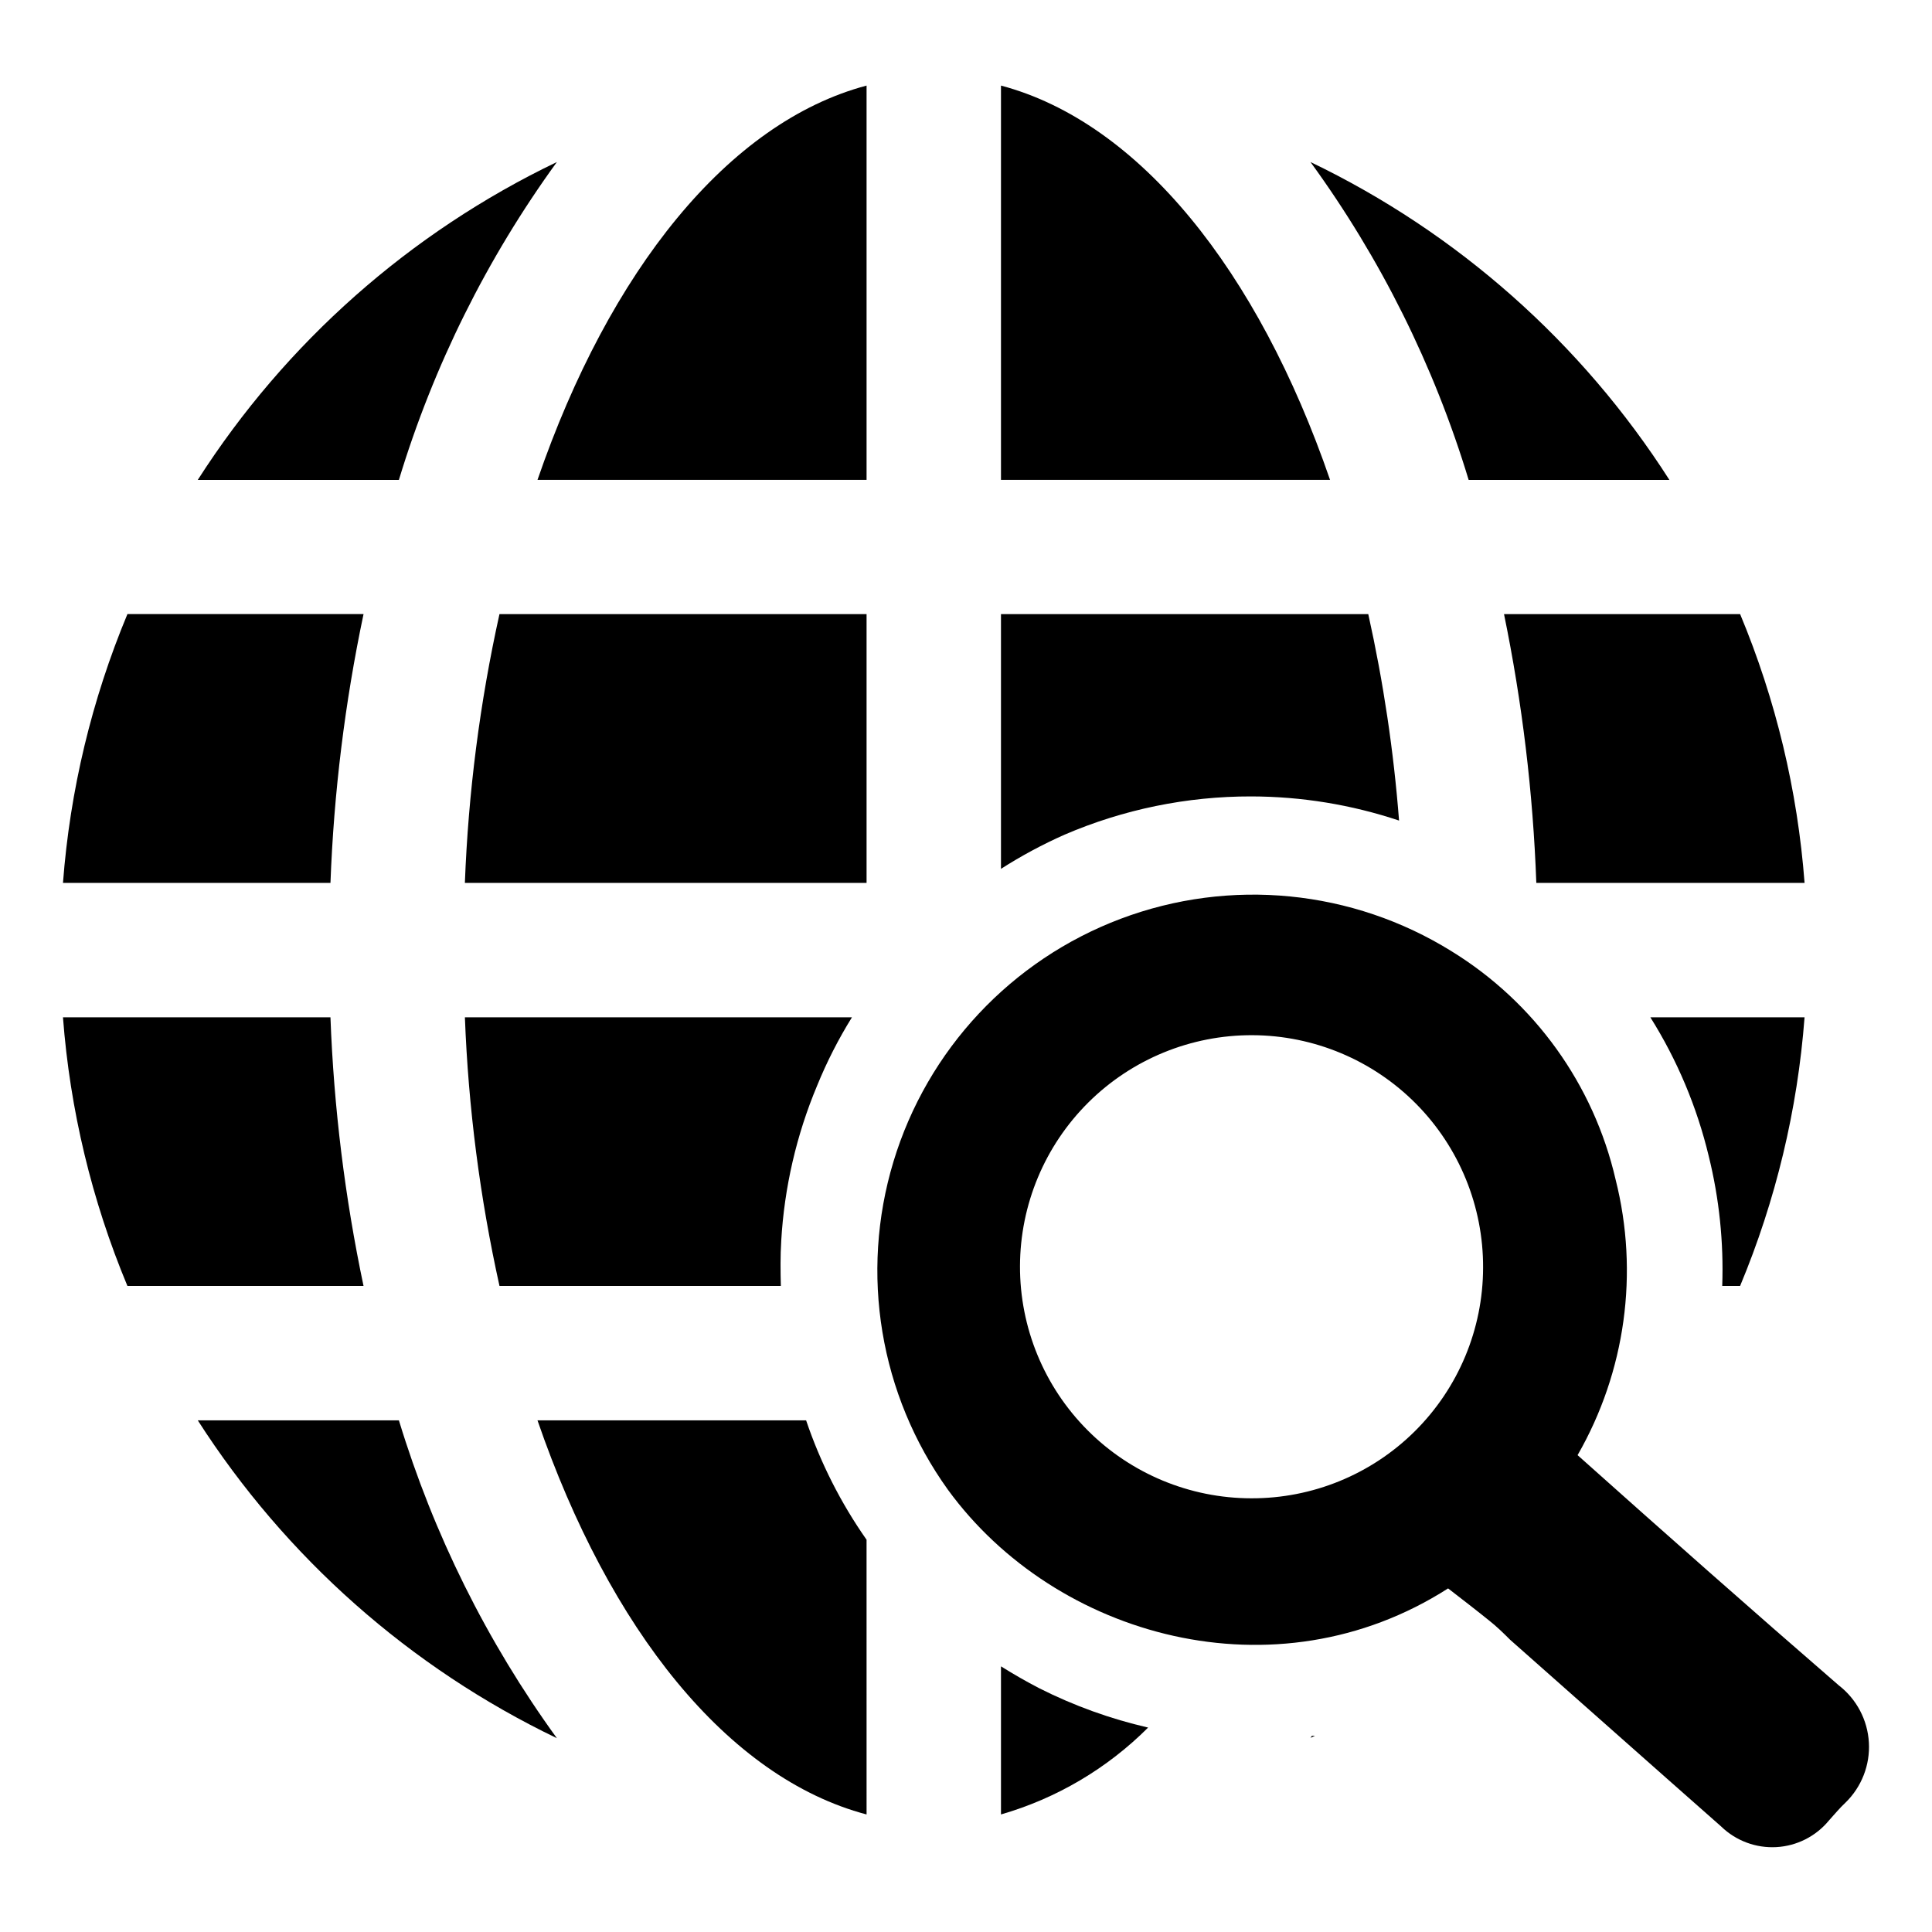
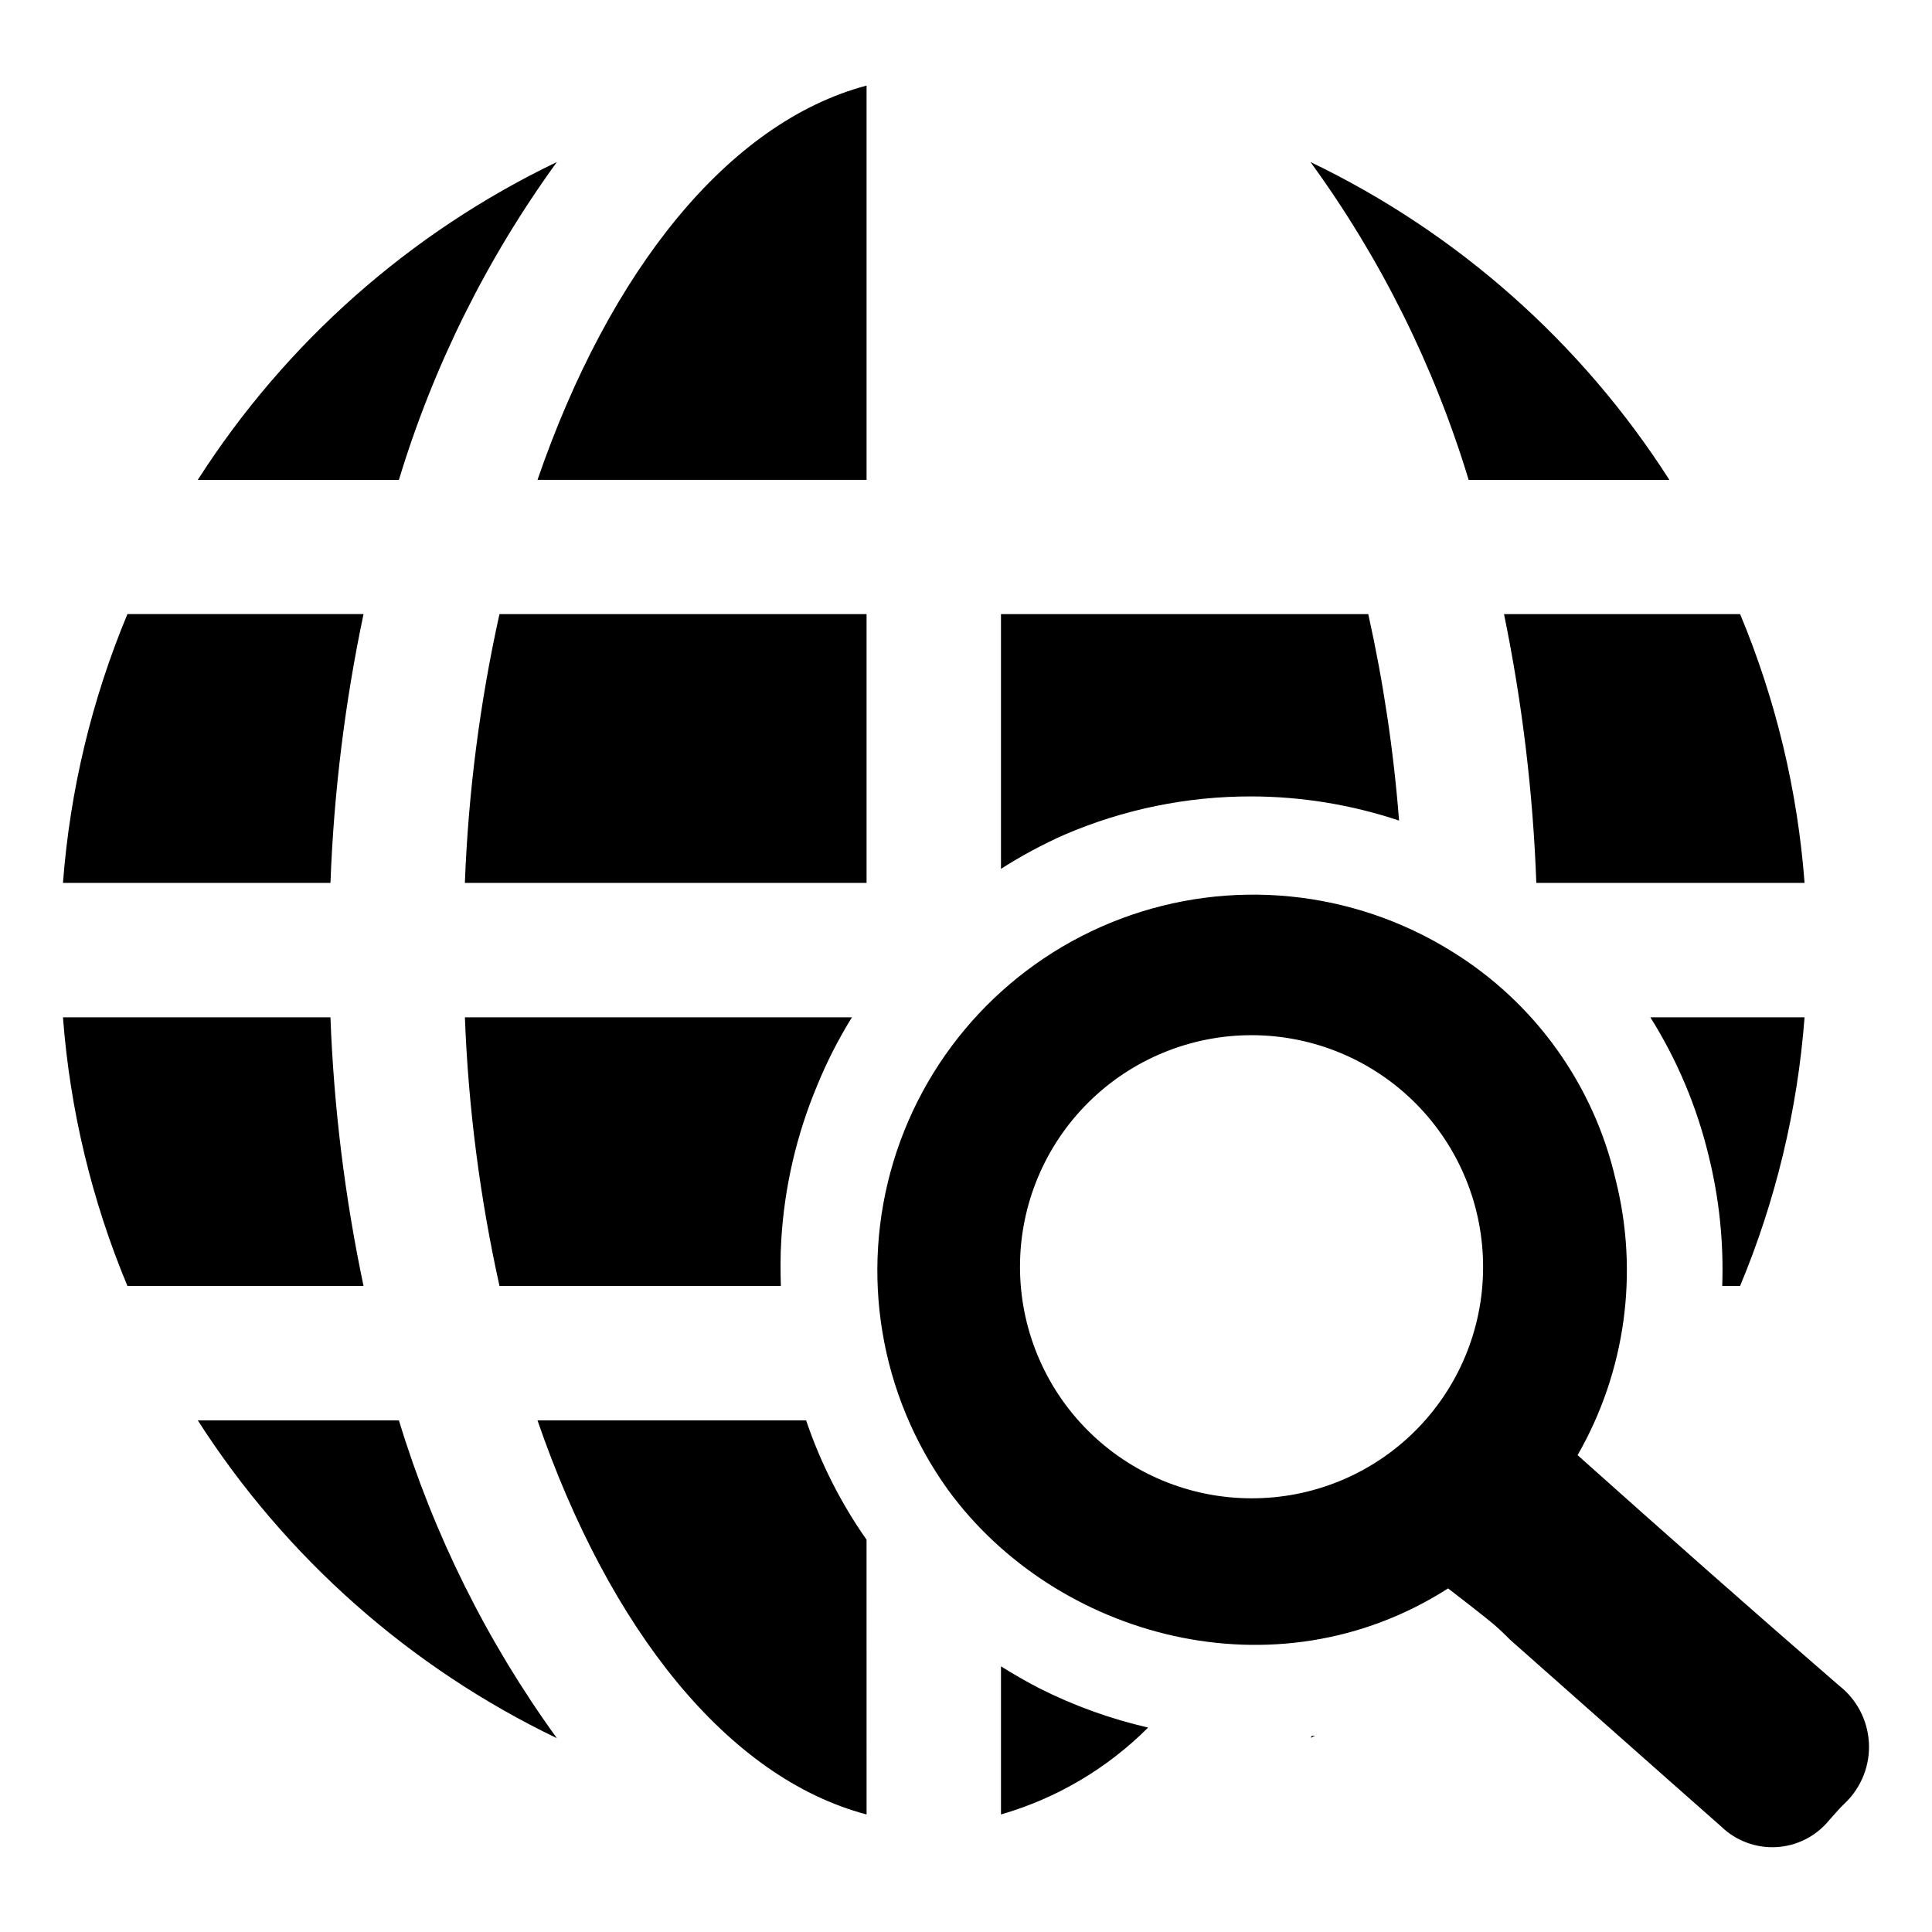
<svg xmlns="http://www.w3.org/2000/svg" fill="#000000" width="800px" height="800px" version="1.1" viewBox="144 144 512 512">
  <g>
-     <path d="m291.58 604.64c-18.531-25.559-32.68-54.027-41.867-84.234h-53.301c23.297 36.359 56.25 65.523 95.168 84.234z" />
+     <path d="m291.58 604.64c-18.531-25.559-32.68-54.027-41.867-84.234h-53.301c23.297 36.359 56.25 65.523 95.168 84.234" />
    <path d="m351.03 472.9c0.812-14.176 4.031-28.113 9.523-41.211 2.559-6.277 5.644-12.328 9.219-18.086h-102.57c0.91 23.957 3.981 47.781 9.168 71.188h74.562c-0.098-3.93-0.148-7.91 0.102-11.891z" />
    <path d="m286.44 520.41c19.094 55.418 50.383 94.715 87.211 104.44l-0.004-72.805c-6.82-9.727-12.215-20.383-16.02-31.637z" />
    <path d="m267.2 377.98h106.45v-71.238h-97.285c-5.191 23.422-8.258 47.266-9.168 71.238z" />
    <path d="m240.34 306.74h-62.57c-9.461 22.684-15.227 46.734-17.082 71.238h70.887c0.891-23.949 3.824-47.785 8.766-71.238z" />
    <path d="m196.41 271.18h53.301c9.164-30.219 23.316-58.688 41.867-84.238-38.941 18.68-71.898 47.852-95.168 84.238z" />
    <path d="m373.65 166.68c-36.625 9.723-68.113 49.02-87.207 104.49h87.207z" />
    <path d="m240.34 484.79c-4.941-23.438-7.871-47.254-8.766-71.188h-70.887c1.859 24.488 7.625 48.523 17.082 71.188z" />
    <path d="m622.23 377.98c-1.855-24.504-7.621-48.555-17.082-71.238h-62.57c4.824 23.469 7.691 47.297 8.562 71.238z" />
    <path d="m492.5 603.99h-0.805l-0.402 0.555z" />
    <path d="m491.29 186.94c18.59 25.535 32.758 54.008 41.918 84.238h53.199c-23.258-36.375-56.199-65.547-95.117-84.238z" />
    <path d="m409.27 585.6v39.246c14.734-4.254 28.152-12.176 38.992-23.023-9.969-2.293-19.629-5.777-28.766-10.379-3.527-1.812-6.902-3.777-10.227-5.844z" />
    <path d="m600.41 484.79h4.734c9.457-22.664 15.223-46.699 17.082-71.188h-40.859c7.117 11.34 12.34 23.762 15.465 36.777 2.781 11.25 3.984 22.832 3.578 34.41z" />
    <path d="m475.57 355.06c13.324 0.02 26.559 2.18 39.195 6.398-1.426-18.406-4.152-36.691-8.16-54.715h-97.336v67.512c5.387-3.445 11.027-6.481 16.875-9.07 15.613-6.707 32.434-10.152 49.426-10.125z" />
-     <path d="m409.27 166.68v104.49h87.207c-19.094-55.473-50.582-94.77-87.207-104.49z" />
    <path d="m538.7 573.51c1.914 1.512 3.68 3.223 5.492 5.039 18.641 16.473 37.281 33.051 55.973 49.523h-0.004c3.902 3.766 9.199 5.734 14.613 5.43 5.414-0.305 10.453-2.859 13.902-7.043 1.461-1.613 2.82-3.273 4.383-4.734h0.004c4.281-4.164 6.551-9.98 6.211-15.945-0.34-5.965-3.25-11.488-7.977-15.141-23.277-20.152-46.047-40.305-69.223-61.012 12.707-22.121 16.32-48.316 10.074-73.051-5.809-25.148-21.449-46.922-43.426-60.457-26.305-16.367-58.727-19.559-87.719-8.637-28.992 10.922-51.254 34.707-60.227 64.359s-3.637 61.793 14.434 86.953c28.516 39.145 86.855 55.418 132.55 26.148 4.035 3.125 7.508 5.793 10.938 8.566zm-63.129-32.445c-16.285-0.027-31.895-6.527-43.387-18.07-11.488-11.539-17.922-27.176-17.875-43.465 0.043-16.285 6.562-31.887 18.113-43.363 11.555-11.477 27.199-17.895 43.484-17.832s31.879 6.598 43.348 18.164c11.465 11.566 17.859 27.219 17.781 43.504-0.039 16.25-6.543 31.82-18.07 43.273-11.531 11.457-27.145 17.855-43.395 17.789z" />
  </g>
</svg>